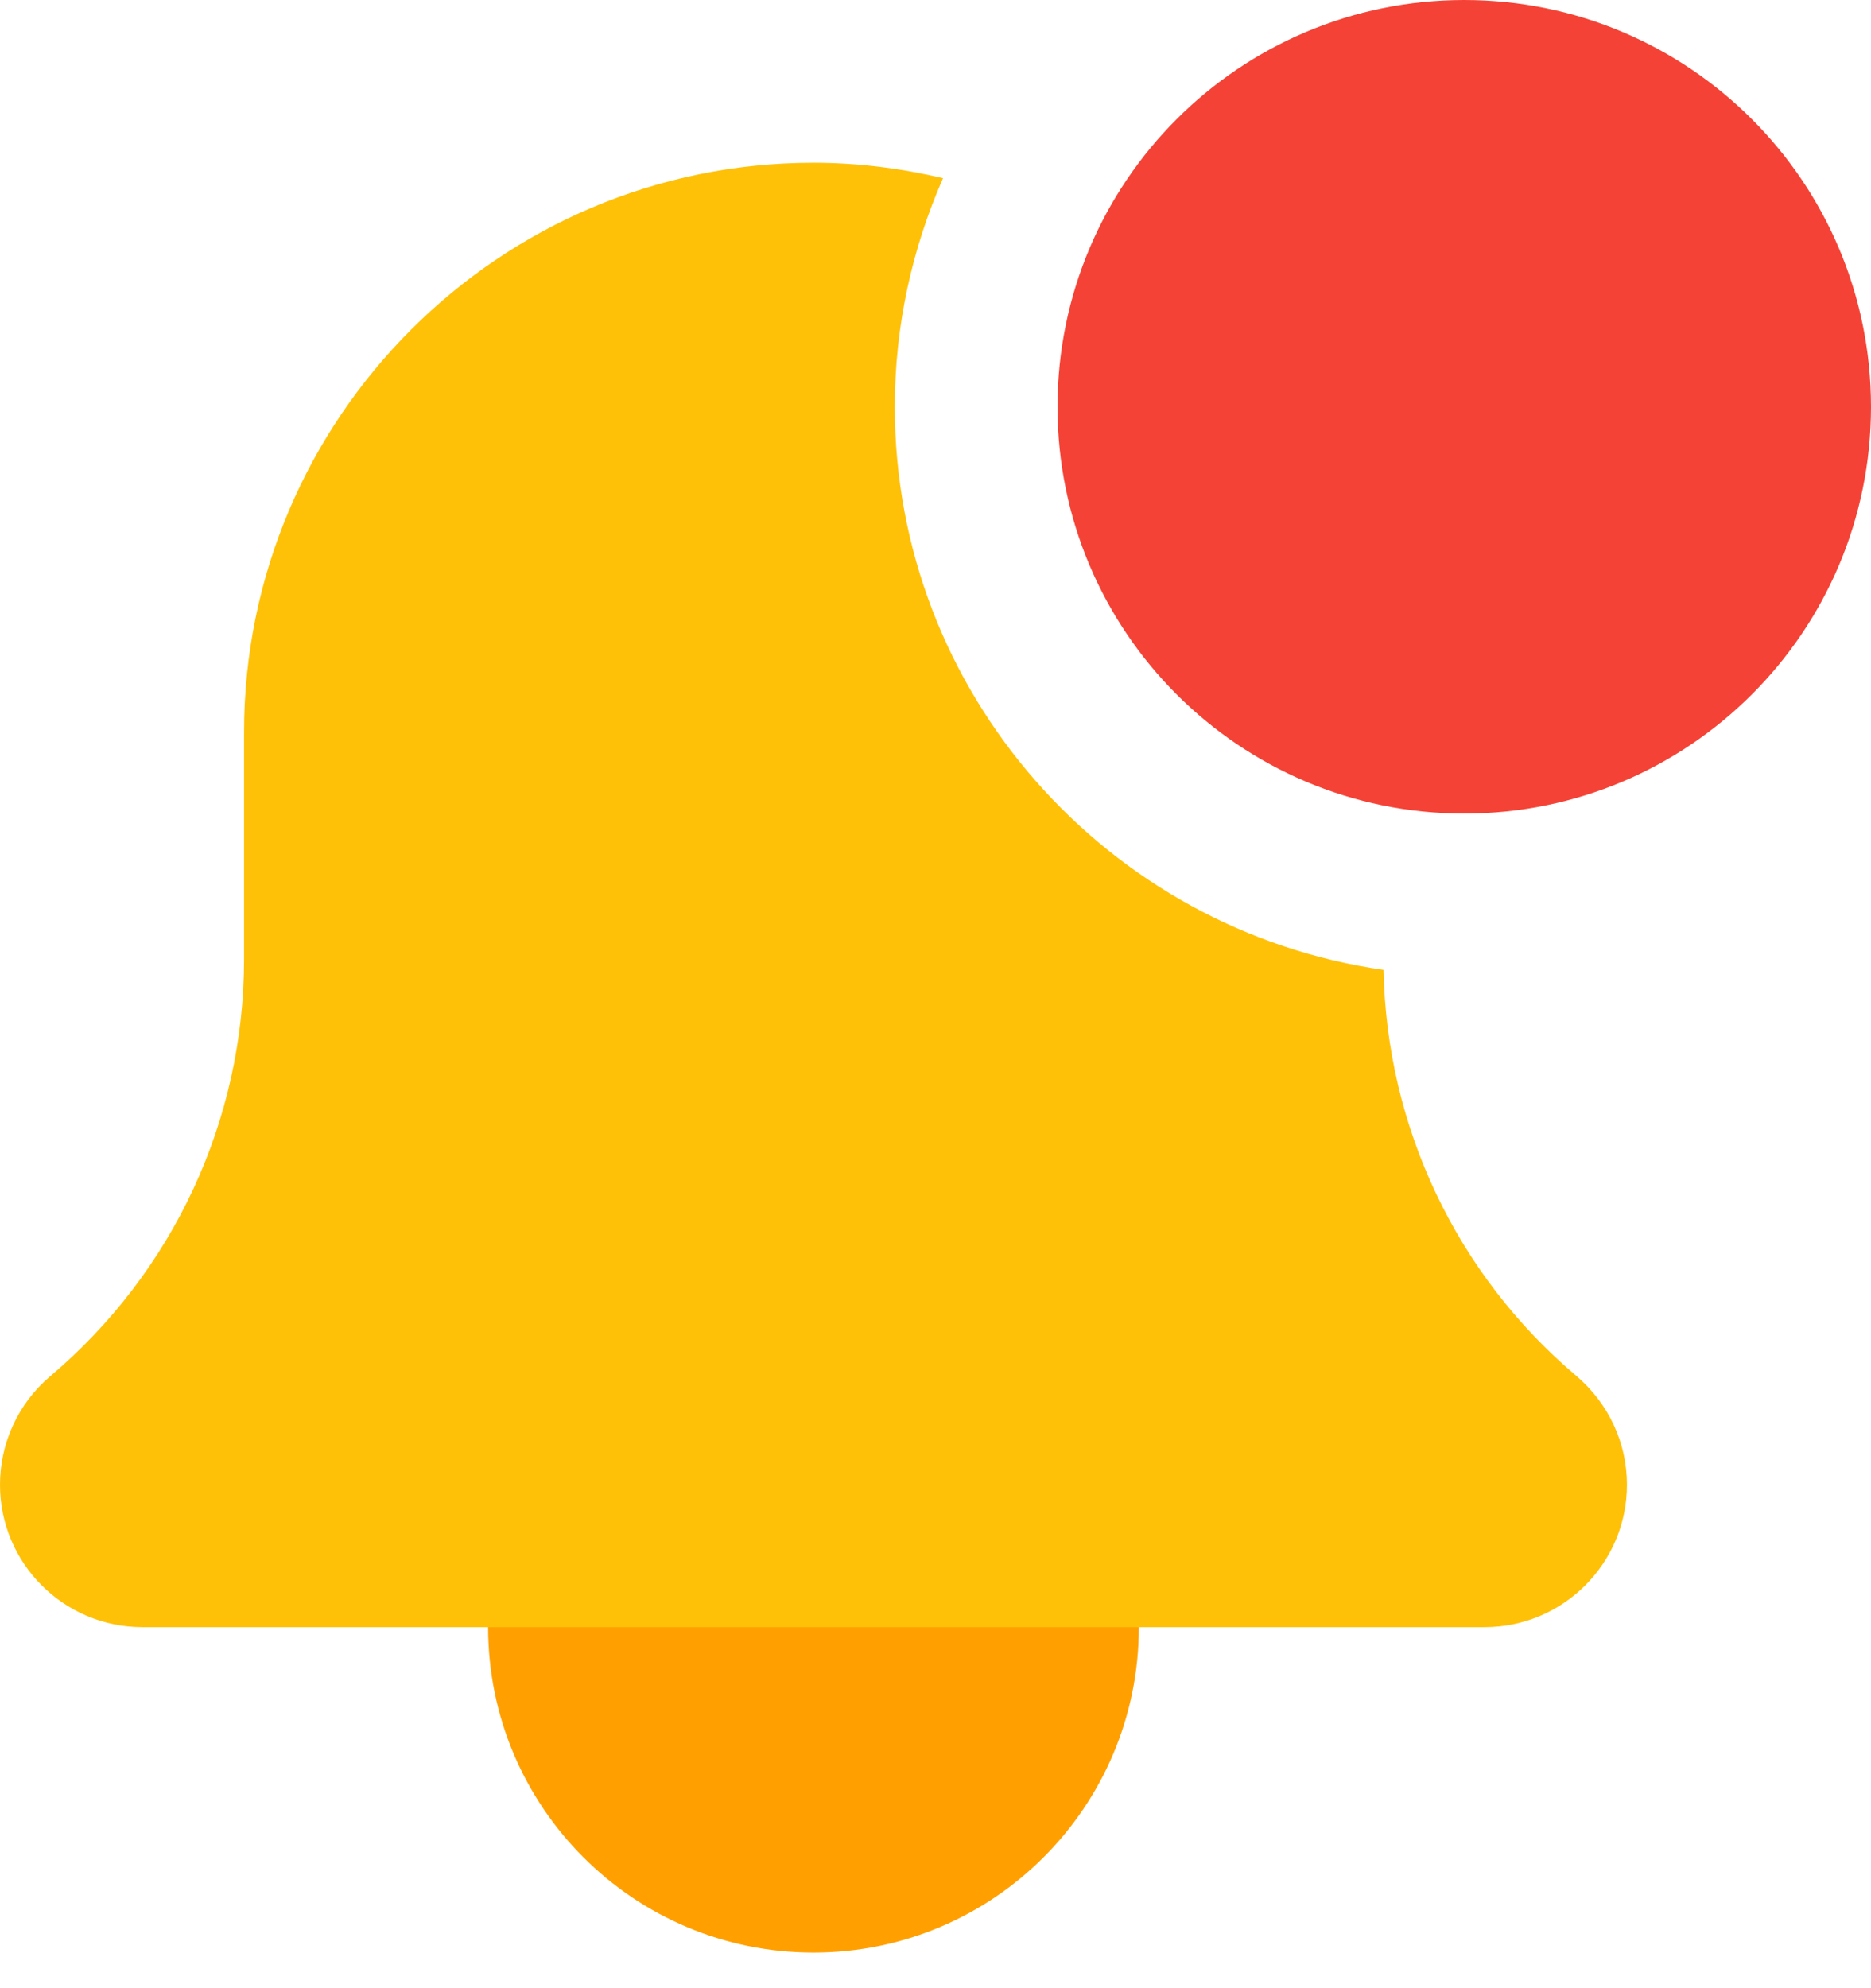
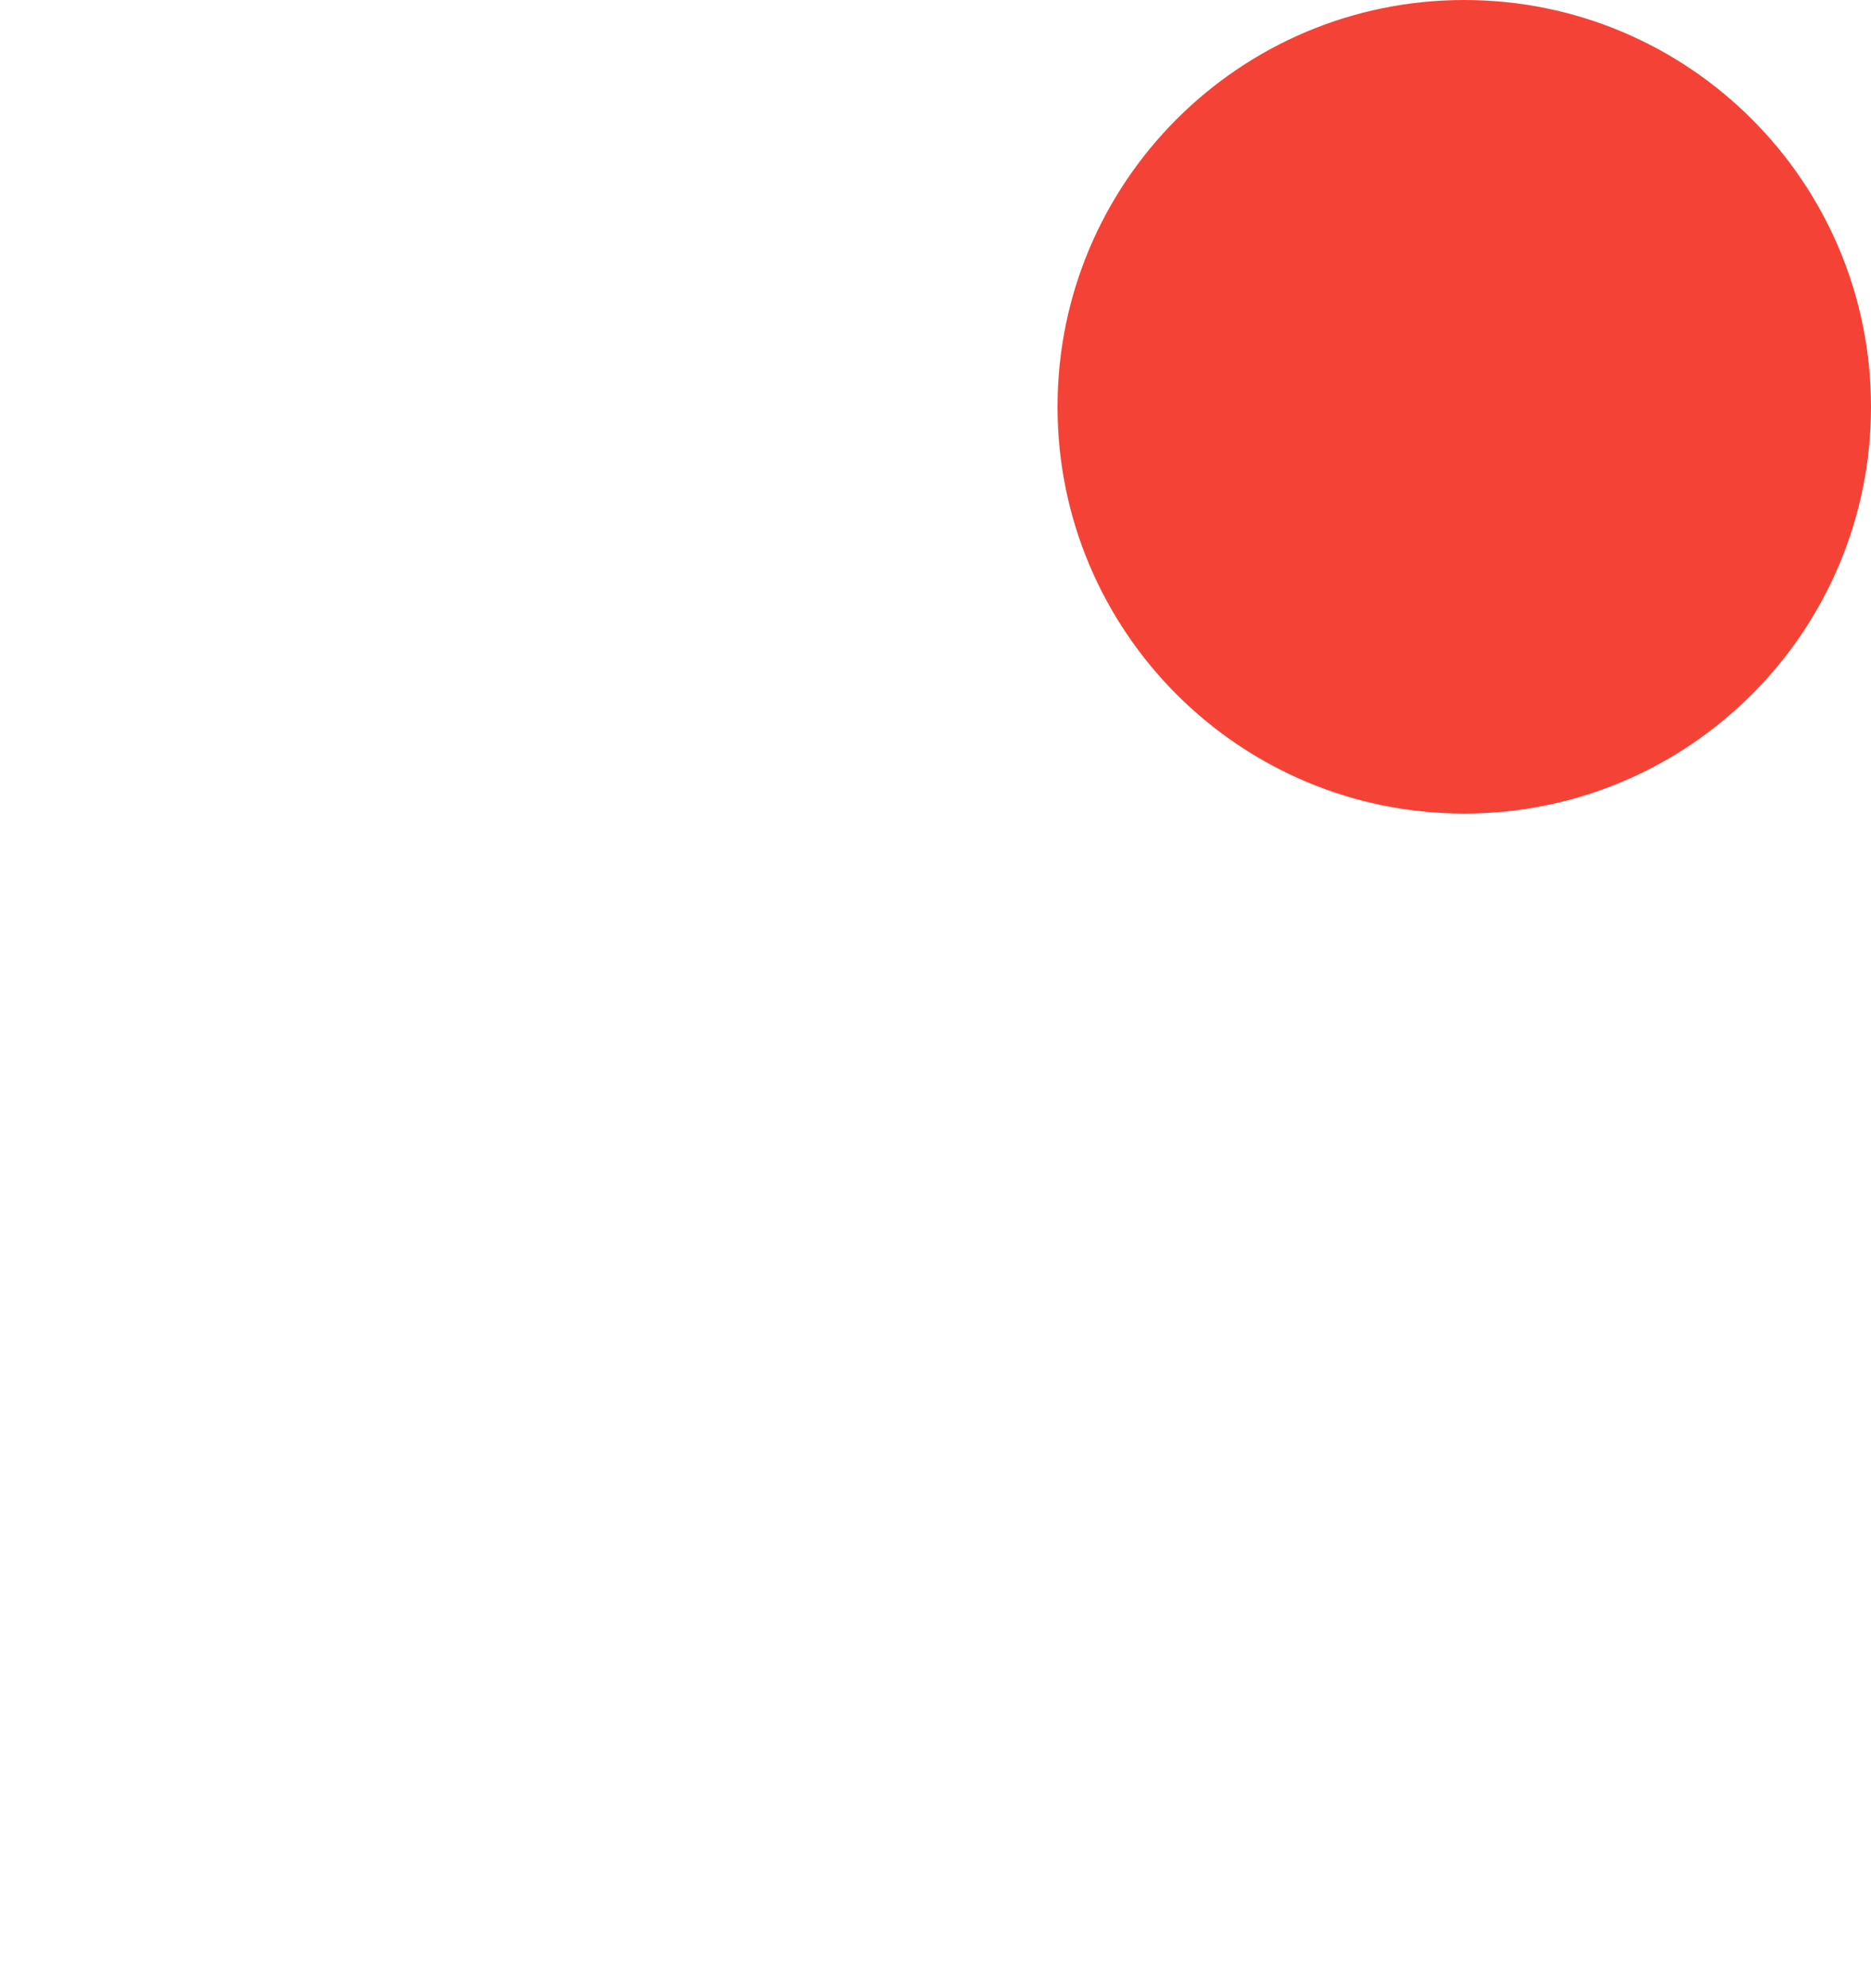
<svg xmlns="http://www.w3.org/2000/svg" width="32px" height="34px" viewBox="0 0 32 34" version="1.1">
  <title>icono-alerta</title>
  <g id="Assets" stroke="none" stroke-width="1" fill="none" fill-rule="evenodd">
    <g id="Artboard" transform="translate(-388, -236)" fill-rule="nonzero">
      <g id="icono-alerta" transform="translate(388, 236)">
-         <path d="M19.478,27.826 C19.478,30.9 16.987,33.391 13.913,33.391 C10.839,33.391 8.348,30.9 8.348,27.826 C8.348,24.752 10.839,22.261 13.913,22.261 C16.987,22.261 19.478,24.752 19.478,27.826 L19.478,27.826 Z" id="Path" fill="#FFA000" />
-         <path d="M23.663,16.586 C18.947,15.912 15.304,11.857 15.304,6.957 C15.304,5.565 15.602,4.245 16.129,3.047 C15.417,2.88 14.677,2.783 13.913,2.783 C8.543,2.783 4.174,7.151 4.174,12.522 L4.174,16.401 C4.174,19.154 2.968,21.753 0.851,23.542 C0.31,24.004 0,24.679 0,25.391 C0,26.734 1.092,27.826 2.435,27.826 L25.391,27.826 C26.734,27.826 27.826,26.734 27.826,25.391 C27.826,24.679 27.516,24.004 26.961,23.53 C24.907,21.792 23.716,19.269 23.663,16.586 L23.663,16.586 Z" id="Path" fill="#FFC107" />
        <path d="M32,6.957 C32,10.799 28.885,13.913 25.043,13.913 C21.201,13.913 18.087,10.799 18.087,6.957 C18.087,3.115 21.201,0 25.043,0 C28.885,0 32,3.115 32,6.957 L32,6.957 Z" id="Path" fill="#F44336" />
      </g>
    </g>
  </g>
</svg>